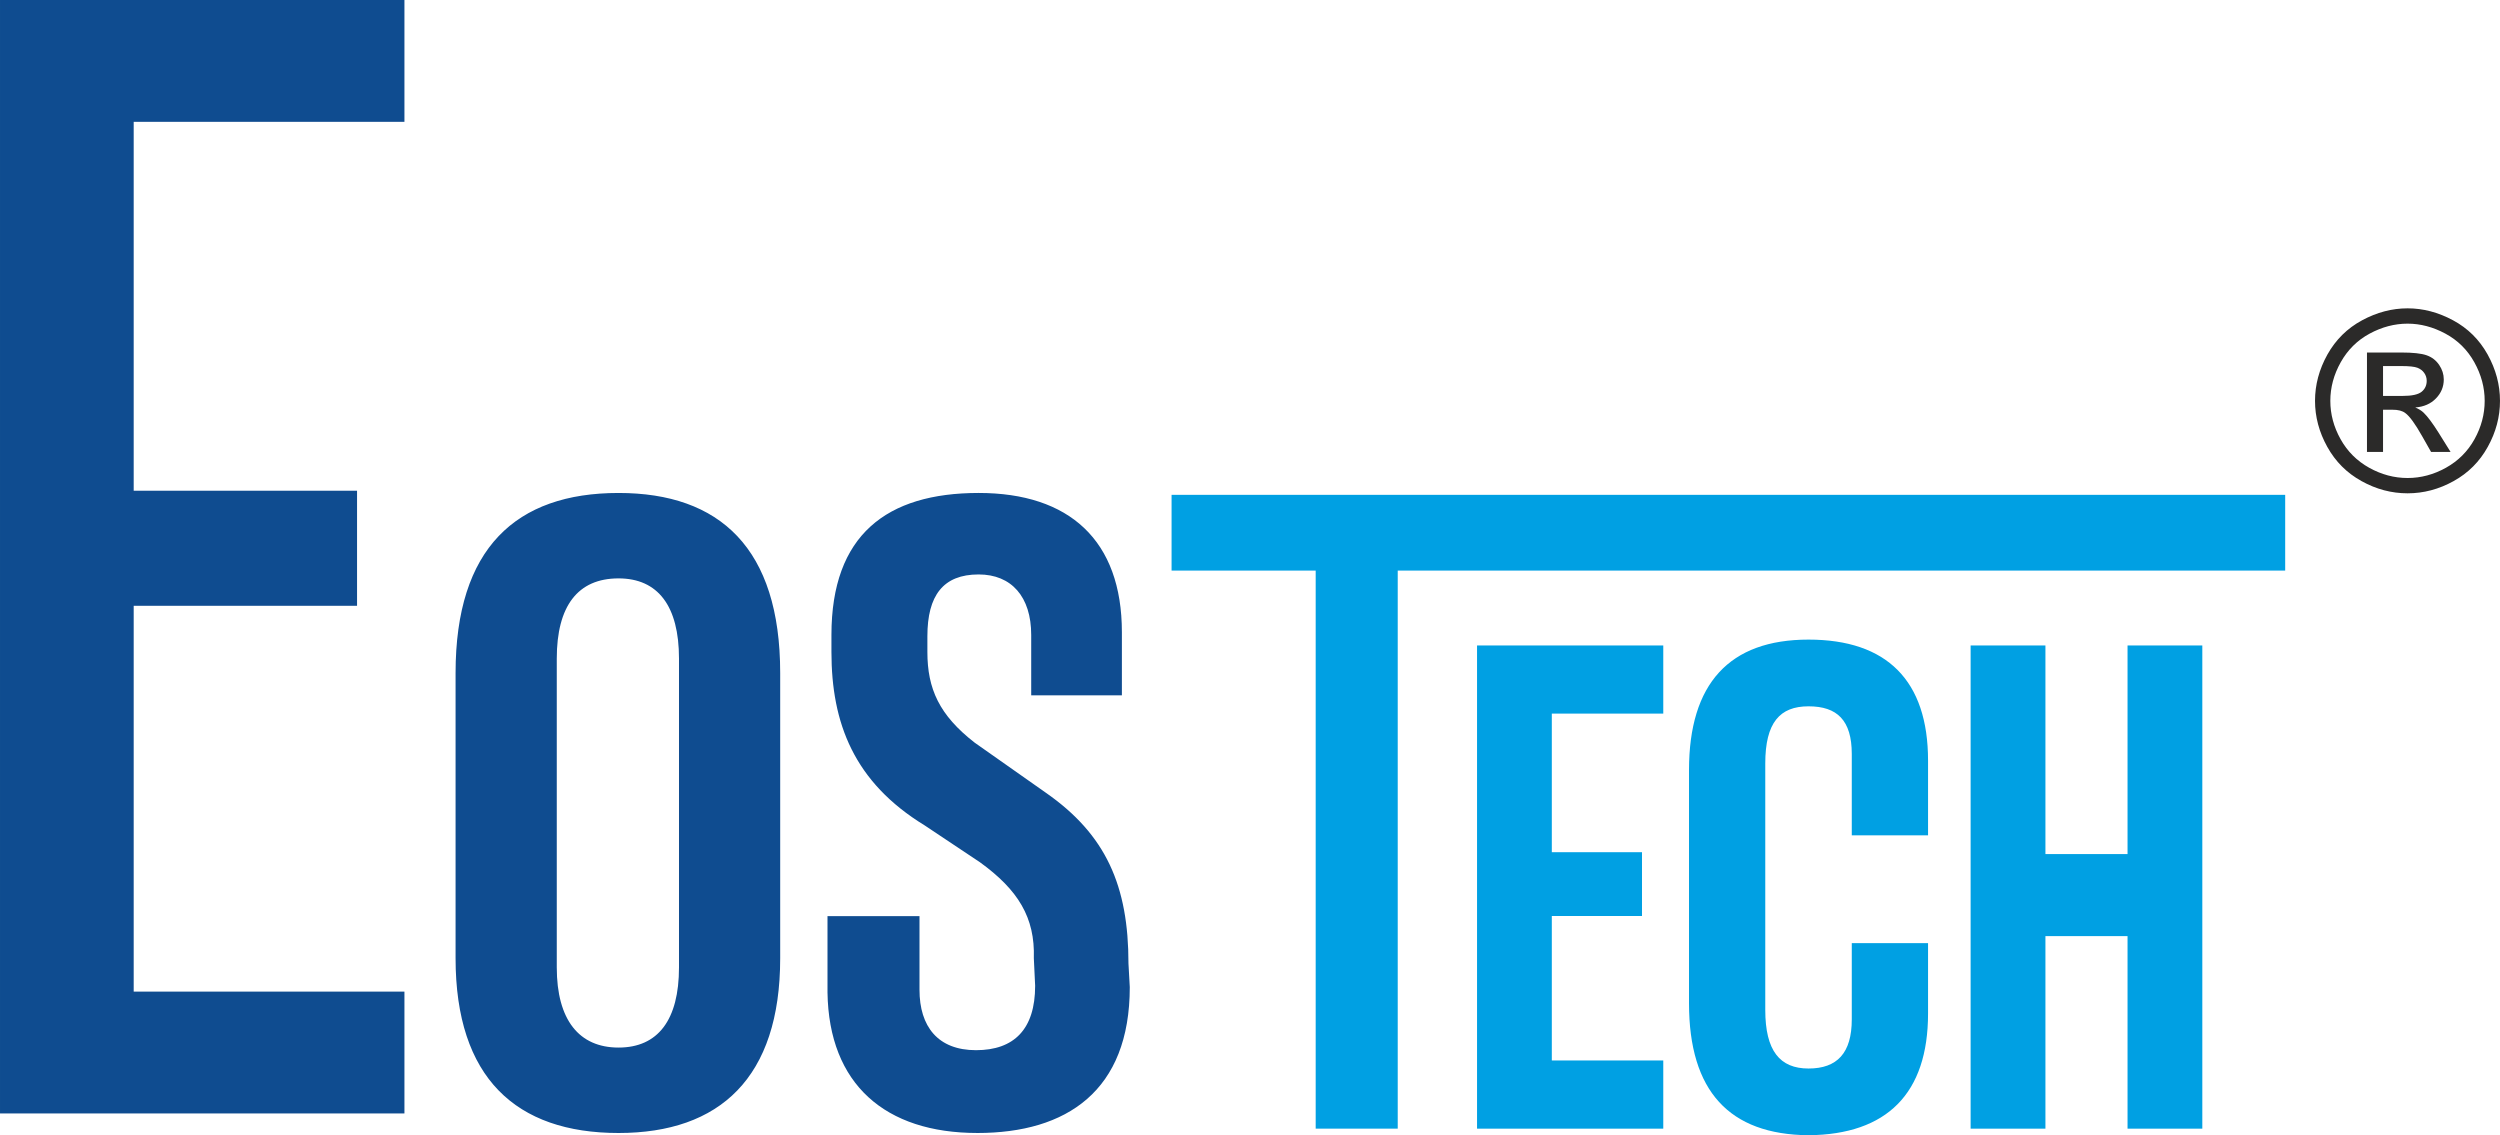
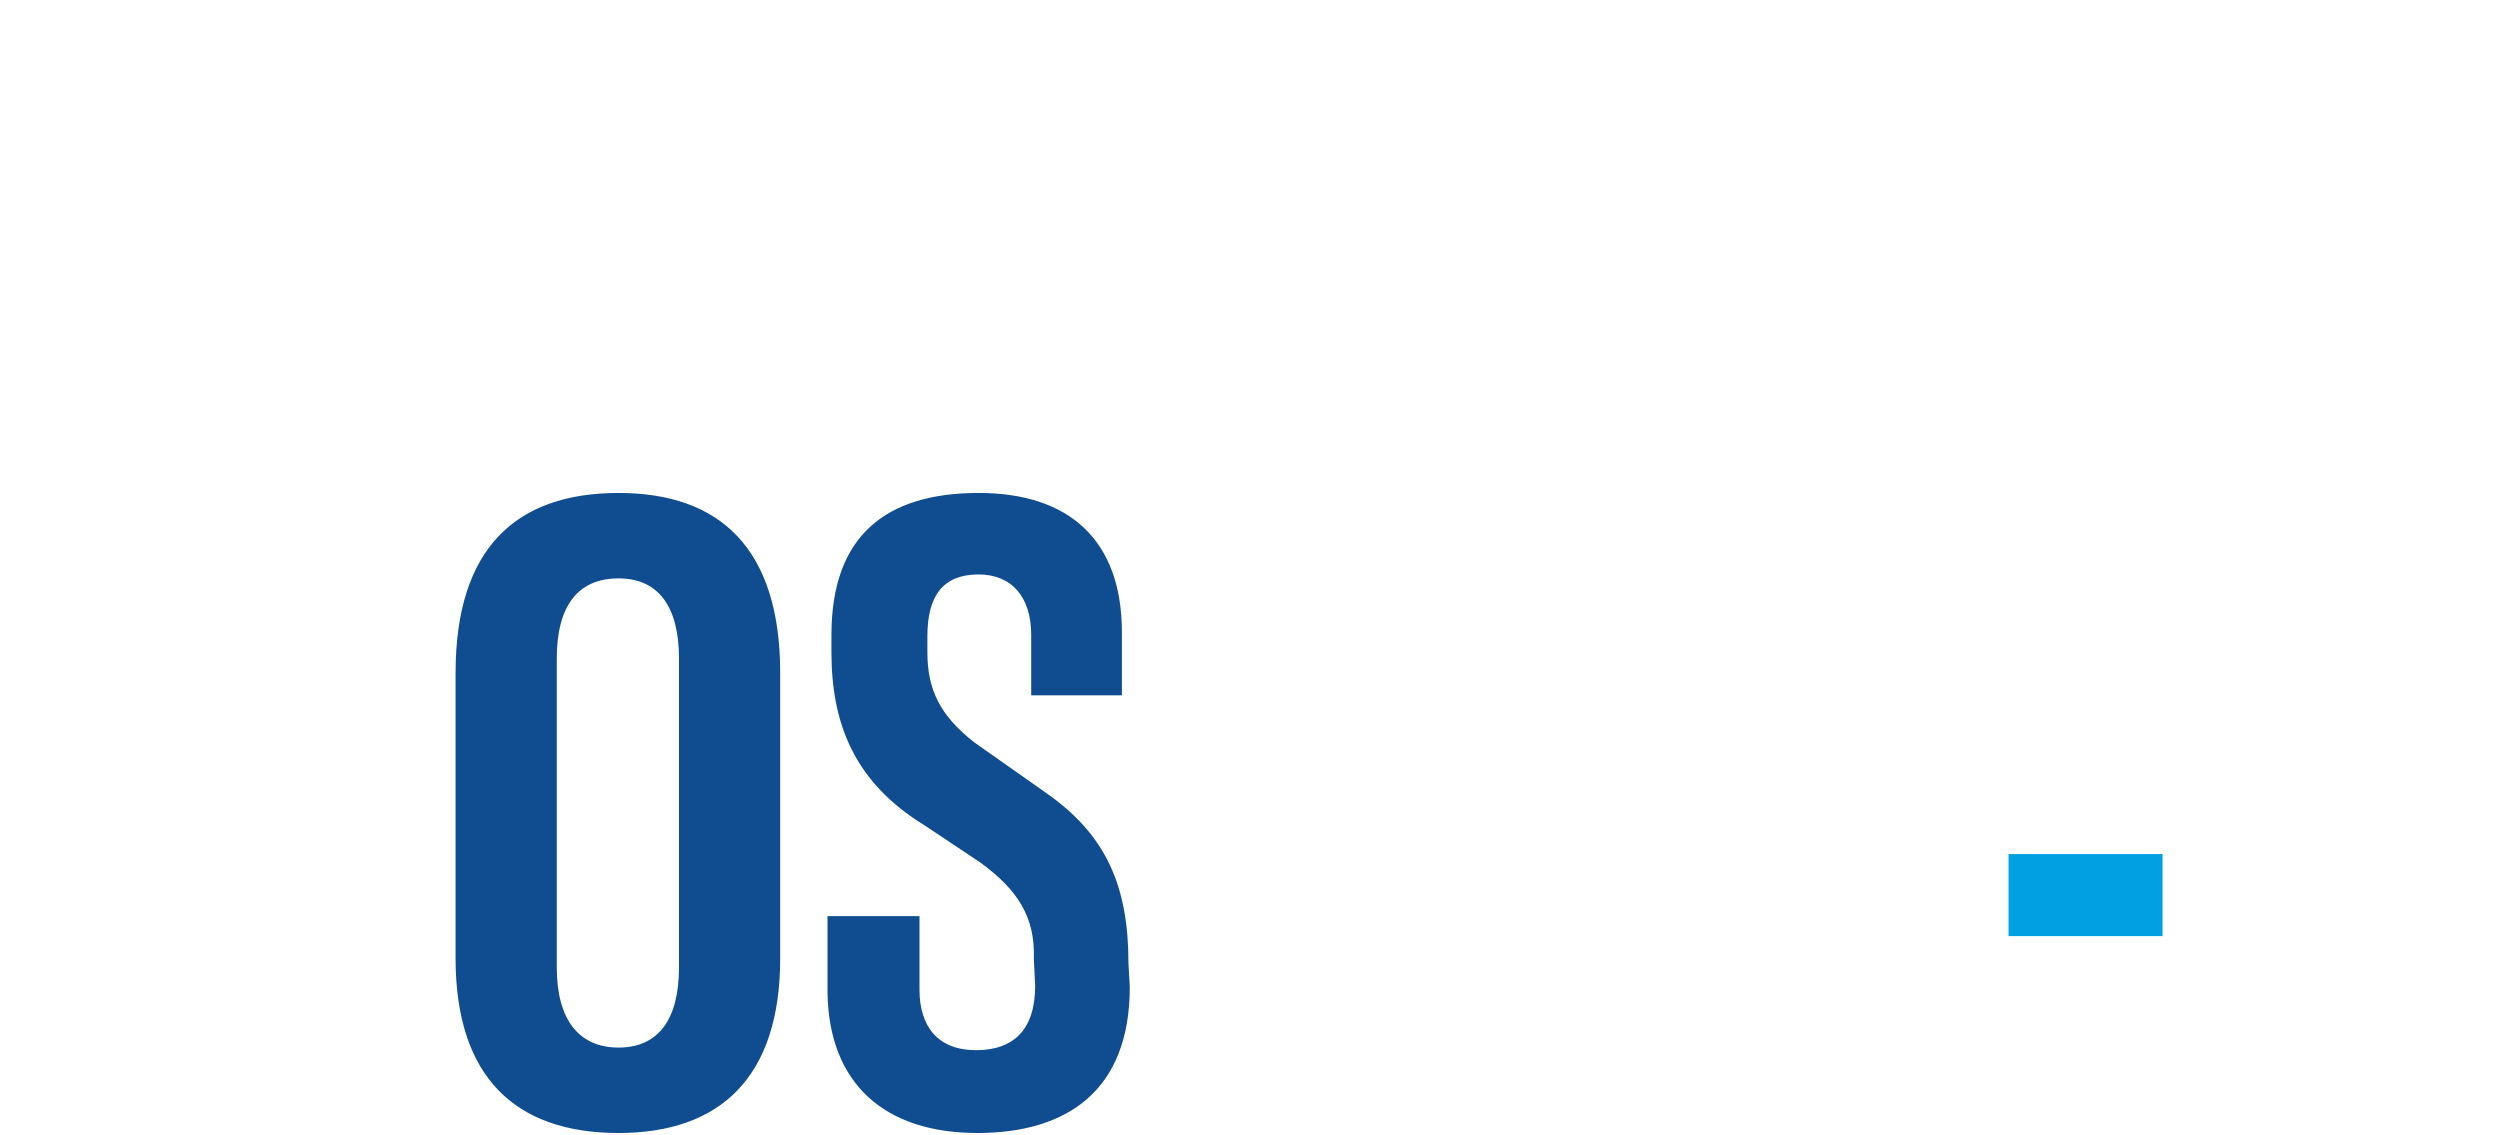
<svg xmlns="http://www.w3.org/2000/svg" xml:space="preserve" width="72.168mm" height="32.771mm" version="1.1" style="shape-rendering:geometricPrecision; text-rendering:geometricPrecision; image-rendering:optimizeQuality; fill-rule:evenodd; clip-rule:evenodd" viewBox="0 0 7211.54 3274.73">
  <defs>
    <style type="text/css">
   
    .fil1 {fill:#00A0E3}
    .fil3 {fill:#00A0E3}
    .fil0 {fill:#0F4C90}
    .fil2 {fill:#2B2A29}
   
  </style>
  </defs>
  <g id="Layer_x0020_1">
    <g id="_2014444159488">
-       <polygon class="fil0" points="1166.63,0 -0,0 -0,3211.88 1166.63,3211.88 1166.63,2860.43 385.62,2860.43 385.62,1747.49 1029.94,1747.49 1029.94,1415.57 385.62,1415.57 385.62,351.44 1166.63,351.44 " />
      <path class="fil0" d="M1784.25 3268.29c291.91,0 466.3,-159.22 466.3,-504.22l0 -822.67c0,-360.14 -174.39,-519.36 -466.3,-519.36 -295.7,0 -470.1,159.22 -470.1,519.36l0 822.67c0,345 174.39,504.22 470.1,504.22zm0 -246.43c-113.74,0 -178.18,-79.6 -178.18,-231.26l0 -890.9c0,-151.63 60.65,-231.25 178.18,-231.25 113.73,0 174.38,79.62 174.38,231.25l0 890.9c0,151.66 -60.65,231.26 -174.38,231.26zm1034.96 246.43c257.79,0 439.76,-121.33 439.76,-420.82l-3.79 -68.24c0,-223.67 -64.45,-371.52 -238.84,-492.83l-204.72 -144.06c-102.37,-79.6 -136.48,-155.43 -136.48,-261.59l0 -45.48c0,-117.52 45.5,-178.2 147.85,-178.2 94.78,0 151.64,64.46 151.64,174.4l0 174.39 261.59 0 0 -181.99c0,-265.37 -151.65,-401.84 -413.23,-401.84 -265.38,0 -424.6,121.3 -424.6,409.43l0 49.27c0,204.72 64.44,375.33 269.16,500.42l159.22 106.16c109.94,79.6 159.22,159.21 155.44,276.74l3.79 79.62c0,125.1 -60.65,185.74 -170.6,185.74 -109.94,0 -163.01,-68.23 -163.01,-174.37l0 -212.3 -265.38 0 0 219.88c3.79,265.37 166.81,405.65 432.18,405.65z" />
-       <polygon class="fil1" points="4031.89,3255.73 4031.89,1645.93 6591.9,1645.93 6591.9,1427.43 3379.54,1427.43 3379.54,1645.93 3795.24,1645.93 3795.24,3255.73 " />
-       <path class="fil1" d="M6137.16 2669.85l0 585.88 215.69 0 0 -1393.88 -215.69 0 0 611.19 0 196.81zm-236.87 -196.81l0 -611.19 -215.8 0 0 1393.88 215.8 0 0 -585.88 0 -196.81zm-683.4 801.69c226.33,-2.1 344.8,-120.51 344.8,-351.06l0 -203.05 -220.02 0 0 219.96c0,97.3 -42.3,141.7 -124.77,141.7 -82.49,0 -124.77,-50.72 -124.77,-169.19l0 -710.66c0,-118.46 42.29,-164.96 124.77,-164.96 82.48,0 124.77,40.19 124.77,137.46l0 234.76 220.02 0 0 -215.74c0,-230.55 -118.46,-348.94 -344.8,-348.94 -228.38,0 -344.75,126.88 -344.75,376.44l0 672.57c0,253.83 116.36,378.62 344.75,380.72zm-418.98 -1412.83l-537.21 0 0 1393.82 537.21 0 0 -196.69 -321.52 0 0 -416.7 260.16 0 0 -183.98 -260.16 0 0 -399.8 321.52 0 0 -196.66 0 -0.01z" />
-       <path class="fil2" d="M6944.99 889.45c44.77,0 88.45,11.47 131.16,34.5 42.6,22.92 75.9,55.86 99.68,98.58 23.77,42.84 35.71,87.5 35.71,133.83 0,45.97 -11.7,90.24 -35.23,132.6 -23.41,42.48 -56.23,75.41 -98.59,98.83 -42.35,23.54 -86.64,35.24 -132.73,35.24 -46.22,0 -90.5,-11.7 -132.85,-35.24 -42.36,-23.41 -75.3,-56.35 -98.83,-98.83 -23.53,-42.36 -35.36,-86.64 -35.36,-132.6 0,-46.34 11.95,-90.99 35.84,-133.83 24.01,-42.72 57.32,-75.65 99.92,-98.58 42.71,-23.04 86.4,-34.5 131.28,-34.5zm0 44.17c-37.53,0 -74.1,9.64 -109.57,28.84 -35.47,19.18 -63.22,46.71 -83.26,82.42 -20.04,35.71 -30.05,72.89 -30.05,111.5 0,38.49 9.89,75.29 29.57,110.53 19.67,35.23 47.17,62.74 82.53,82.42 35.36,19.67 72.29,29.56 110.78,29.56 38.37,0 75.29,-9.89 110.65,-29.56 35.35,-19.68 62.87,-47.19 82.42,-82.42 19.55,-35.23 29.32,-72.04 29.32,-110.53 0,-38.61 -10.01,-75.78 -29.92,-111.5 -19.92,-35.71 -47.67,-63.24 -83.27,-82.42 -35.59,-19.2 -72.04,-28.84 -109.2,-28.84zm-117.17 369.97l0 -286.72 98.71 0c33.8,0 58.17,2.65 73.25,7.97 15.21,5.32 27.15,14.49 36.2,27.76 8.93,13.15 13.39,27.17 13.39,41.99 0,20.88 -7.47,39.22 -22.56,54.67 -14.96,15.56 -34.87,24.25 -59.73,26.18 10.13,4.23 18.34,9.3 24.37,15.21 11.58,11.21 25.7,30.17 42.48,56.83l34.99 56.12 -56.24 0 -25.58 -45.13c-20.03,-35.59 -36.31,-57.92 -48.62,-66.85 -8.44,-6.52 -20.75,-9.78 -37.04,-9.66l-27.28 0 0 121.64 -46.34 0 0 -0.01zm46.34 -161.47l56.24 0c26.91,0 45.25,-3.99 55.02,-11.95 9.77,-7.95 14.72,-18.57 14.72,-31.61 0,-8.45 -2.41,-16.04 -7.11,-22.68 -4.71,-6.76 -11.22,-11.71 -19.55,-14.97 -8.45,-3.26 -23.9,-4.95 -46.58,-4.95l-52.74 0 0 86.16z" />
      <rect class="fil3" transform="matrix(2.64845E-14 -1 1 2.64845E-14 5793.93 2700.34)" width="236.65" height="444.19" />
    </g>
  </g>
</svg>